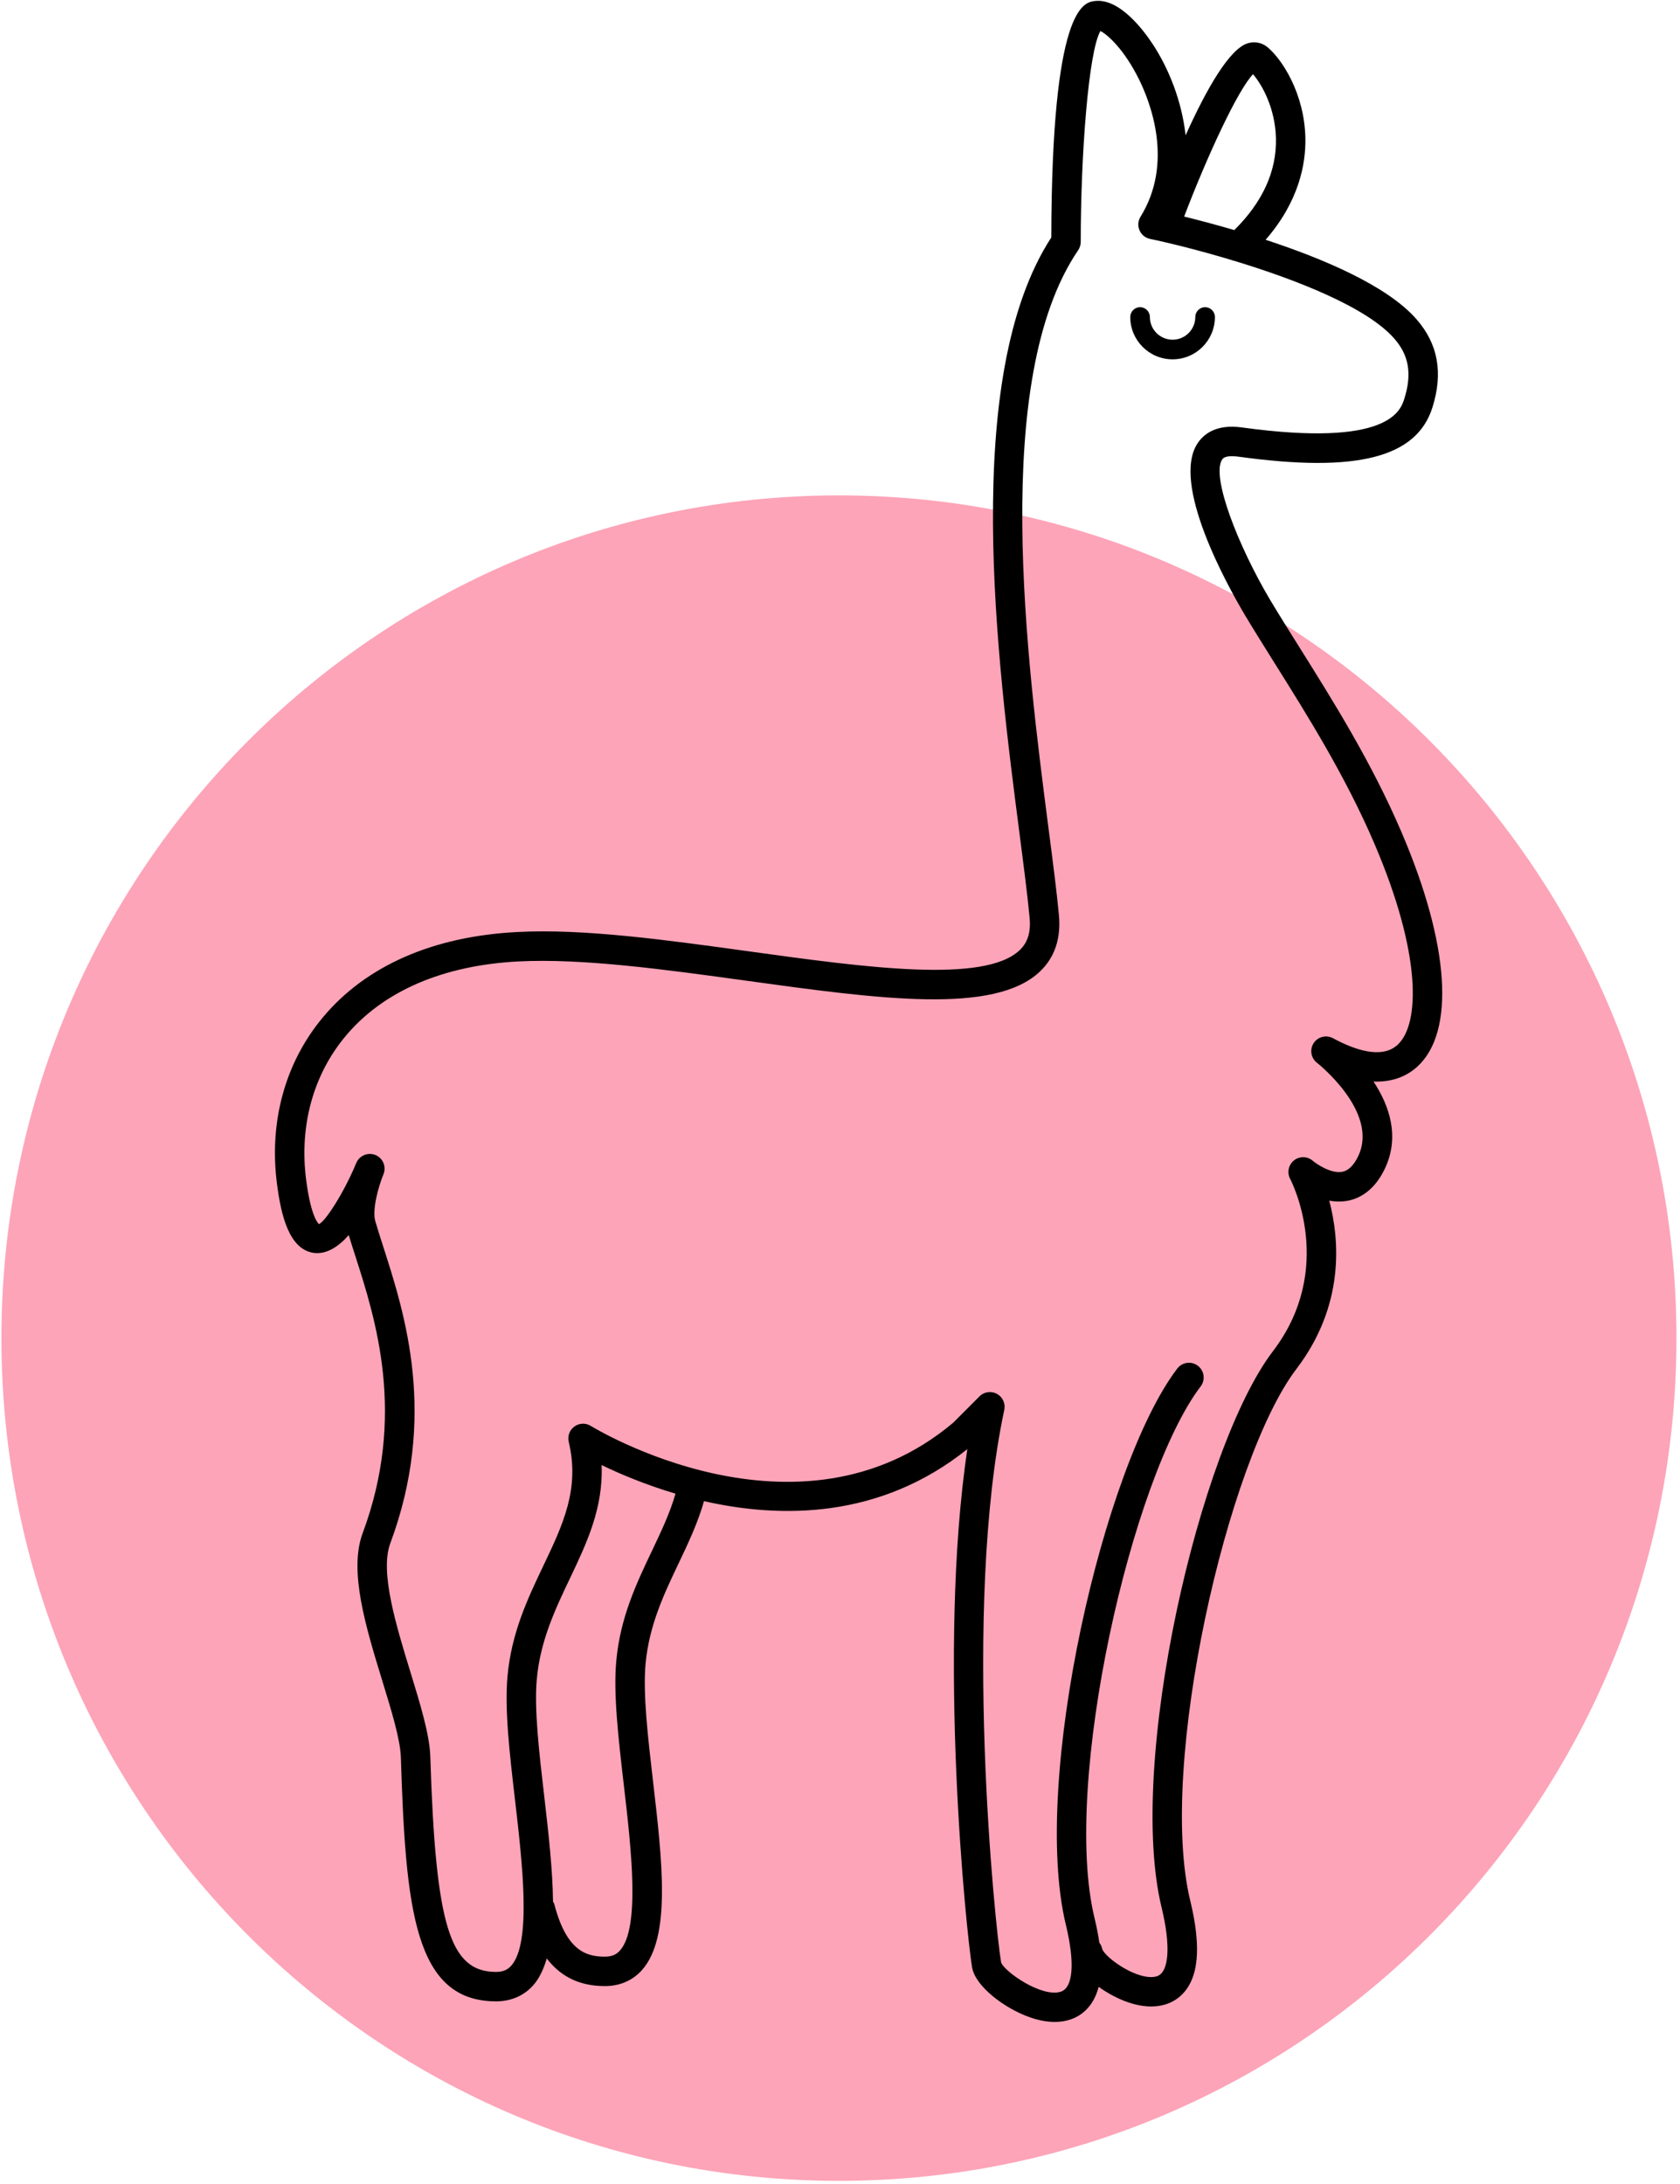
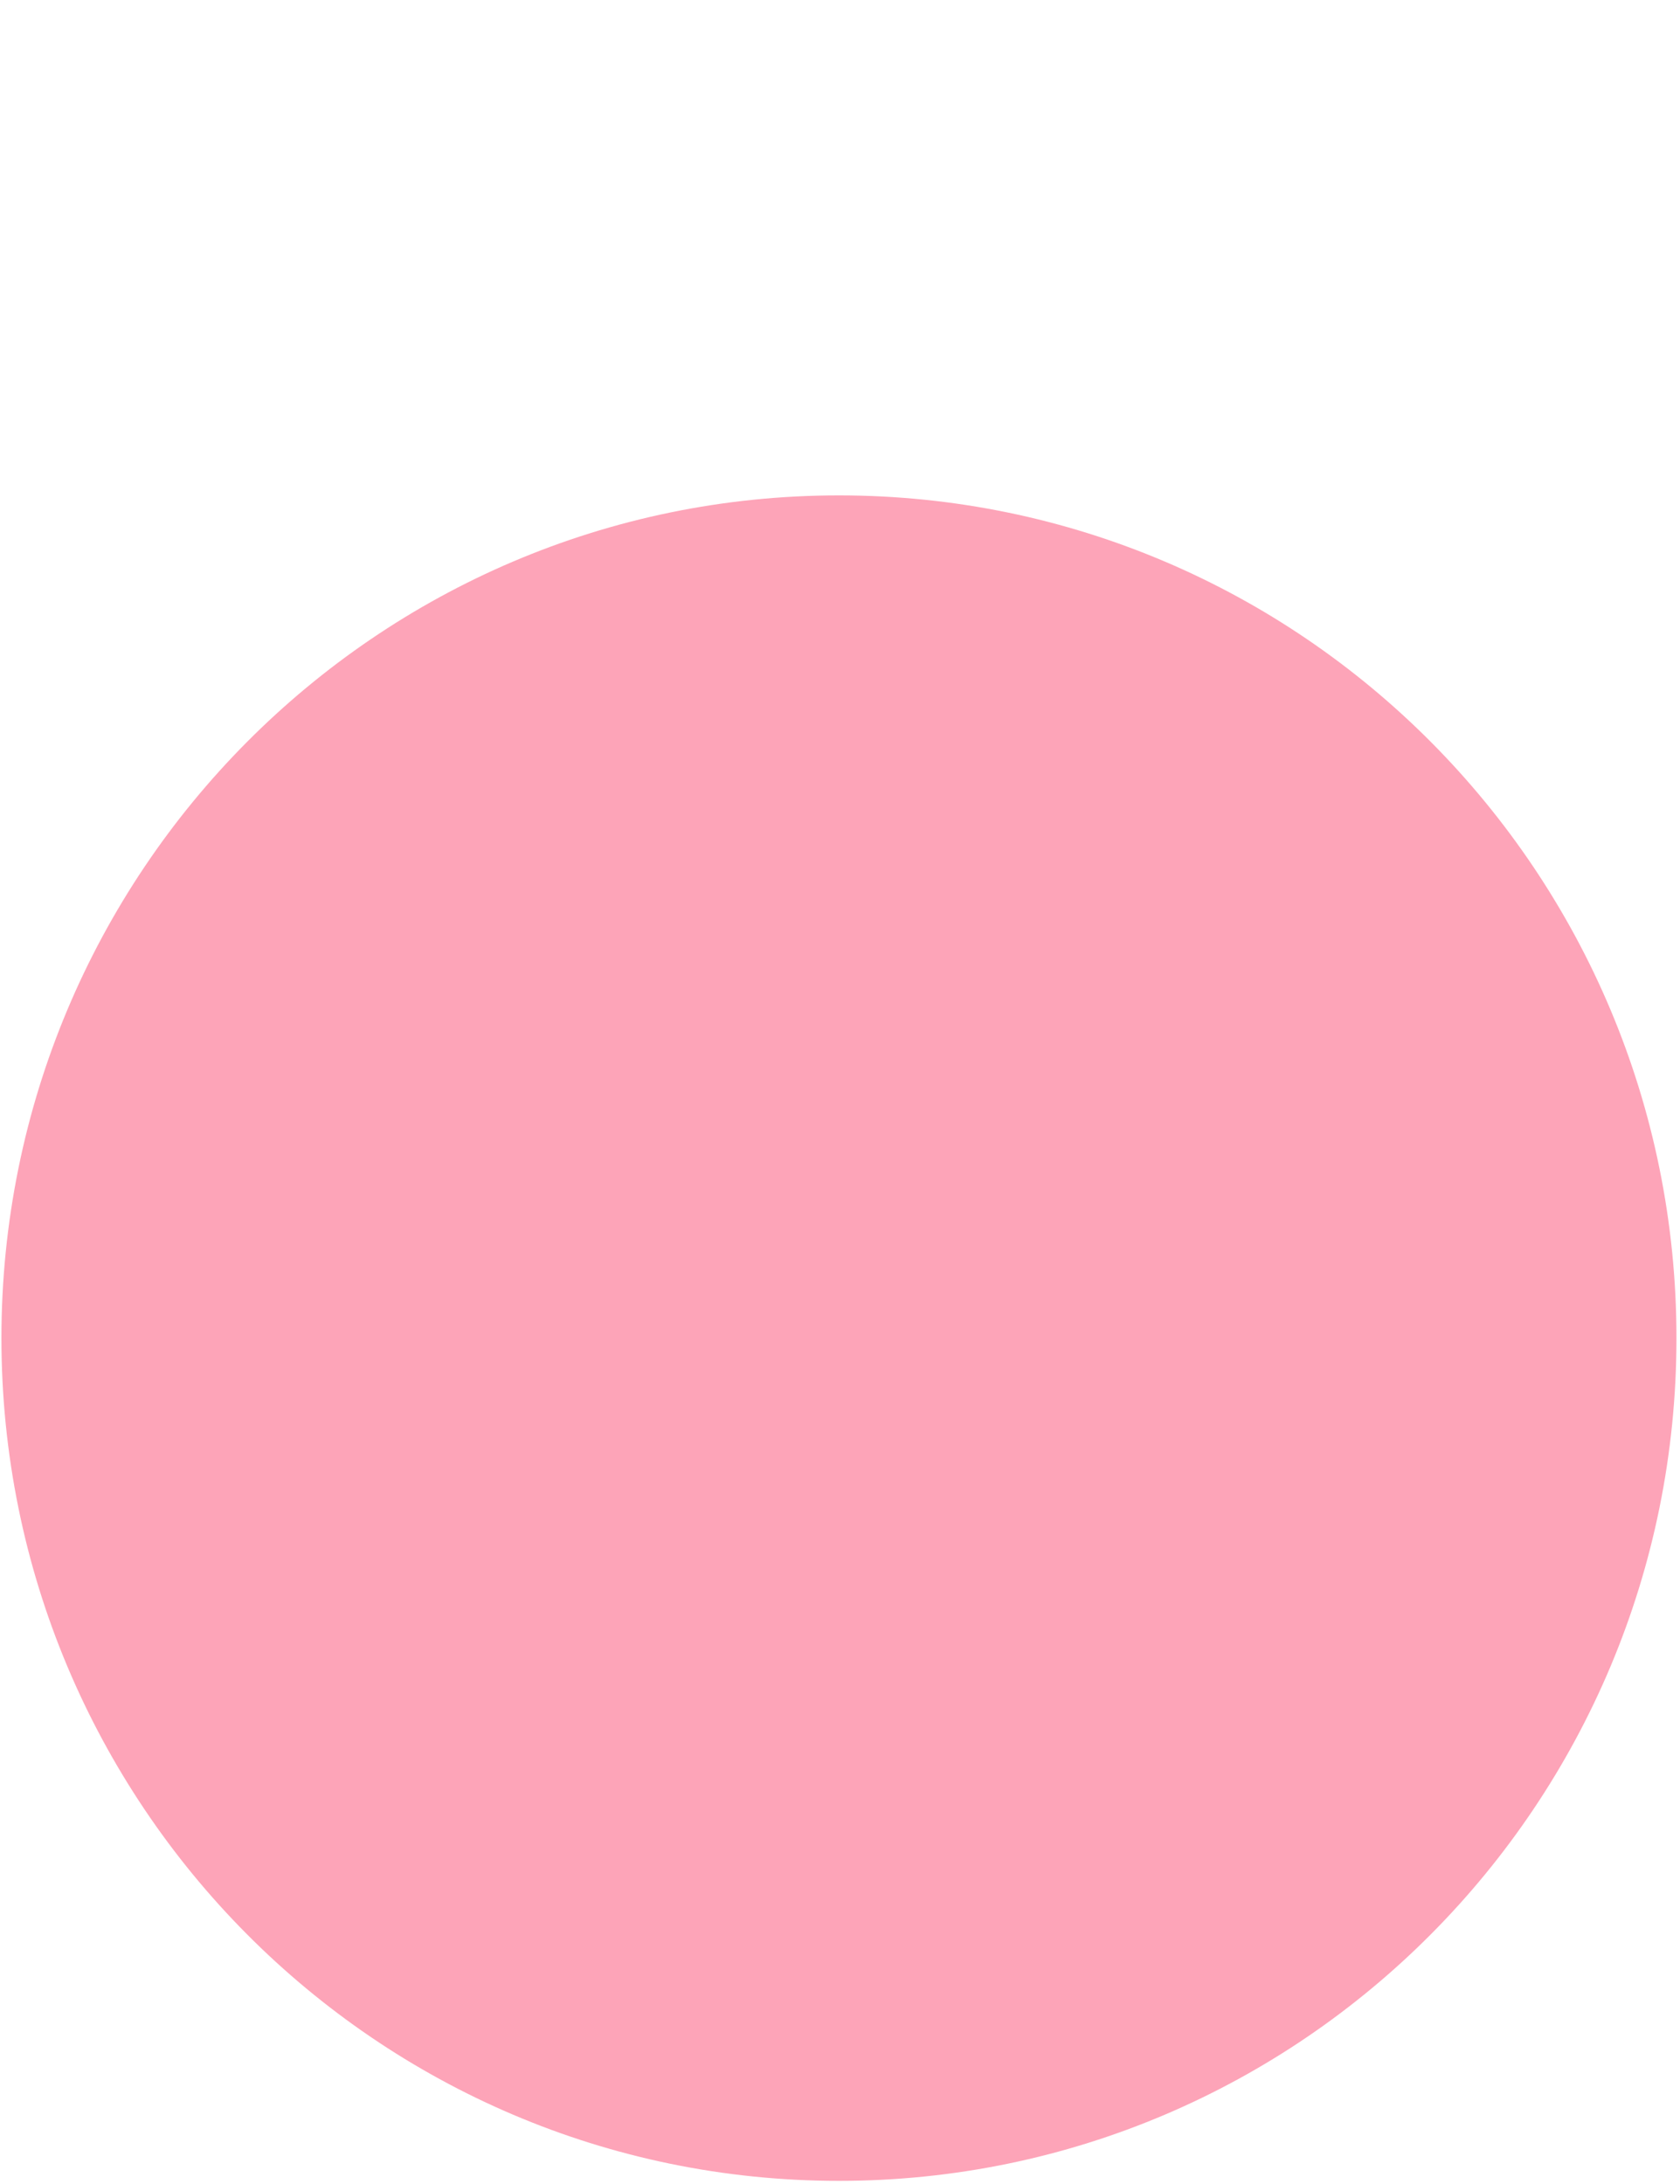
<svg xmlns="http://www.w3.org/2000/svg" width="380" height="494" viewBox="0 0 380 494" fill="none">
  <path d="M379.198 302.671C379.198 407.946 294.385 493.29 189.761 493.29C85.138 493.29 0.323 407.946 0.323 302.671C0.323 197.396 85.138 112.053 189.761 112.053C294.385 112.053 379.198 197.396 379.198 302.671Z" fill="#FDA4B8" />
-   <path d="M316.094 236.351C312.46 239.663 306.162 237.356 301.51 234.835C299.979 234.012 298.086 234.491 297.14 235.944C296.192 237.392 296.515 239.329 297.886 240.392C298.026 240.501 311.935 251.481 307.244 261.445C306.263 263.528 305.07 264.737 303.695 265.033C301.167 265.571 297.886 263.361 296.938 262.56C295.732 261.513 293.948 261.476 292.695 262.465C291.44 263.461 291.07 265.205 291.81 266.623C292.239 267.445 302.146 286.965 287.932 305.623C271.25 327.513 254.834 398.815 262.739 431.445C264.872 440.232 264.435 446.205 261.599 447.039C257.526 448.169 250.083 442.94 249.318 440.861C249.216 440.32 248.984 439.825 248.662 439.419C248.411 437.68 248.047 435.809 247.563 433.809C240.156 403.263 256.02 334.013 271.578 313.591C272.692 312.132 272.408 310.044 270.948 308.929C269.479 307.804 267.4 308.091 266.282 309.56C249.599 331.451 233.182 402.752 241.091 435.383C243.182 444.008 242.734 449.669 239.891 450.517C235.575 451.851 227.195 445.965 226.44 443.888C225.091 435.789 217.627 363.7 227.159 318.893C227.466 317.451 226.788 315.976 225.492 315.273C224.992 315.003 224.446 314.872 223.903 314.872C223.042 314.872 222.19 315.205 221.55 315.847L215.607 321.804C180.552 351.32 134.112 322.82 133.651 322.539C132.511 321.82 131.044 321.861 129.94 322.653C128.842 323.44 128.328 324.815 128.642 326.128C131.18 336.784 127.347 344.825 122.912 354.132C119.36 361.585 115.688 369.295 114.79 379.18C114.11 386.643 115.268 396.617 116.498 407.175C118.167 421.555 120.248 439.451 115.631 444.632C114.771 445.596 113.714 446.028 112.199 446.028C101.73 446.028 98.535 435.56 97.331 397.325C97.175 392.361 95.079 385.533 92.863 378.304C89.59 367.632 85.88 355.539 88.266 349.128C98.99 320.309 91.59 297.247 86.688 281.992C86.019 279.904 85.399 277.971 84.888 276.211C84.134 273.585 85.62 268.315 86.735 265.607C86.738 265.601 86.74 265.601 86.74 265.596C87.435 263.899 86.626 261.961 84.93 261.257C83.24 260.565 81.29 261.367 80.584 263.06C80.579 263.075 80.574 263.085 80.566 263.101C77.823 269.741 73.535 276.393 72.139 276.877C72.123 276.867 70.371 275.591 69.246 266.861C67.672 254.675 70.836 243.132 78.151 234.372C86.651 224.189 100.186 218.345 117.29 217.465C131.808 216.731 150.56 219.309 168.691 221.809C198.88 225.976 224.958 229.575 235.26 219.715C238.58 216.539 240.012 212.241 239.515 206.944C239.028 201.757 238.172 195.121 237.182 187.496C232.258 149.455 224.012 85.783 243.875 56.591C244.25 56.039 244.451 55.381 244.451 54.715C244.454 34.772 246.224 11.653 248.899 7.023C250.555 7.82 254.339 11.257 257.67 18.028C260.266 23.304 265.49 36.881 257.974 49.028C257.4 49.949 257.318 51.096 257.744 52.091C258.175 53.091 259.063 53.815 260.124 54.039C264.327 54.912 271.128 56.579 278.603 58.828C278.818 58.933 279.04 58.973 279.27 59.028C293.148 63.249 309.164 69.477 315.378 76.591C318.698 80.387 319.4 84.564 317.662 90.132C316.799 92.887 314.167 101.247 280.943 96.689C275.124 95.867 272.266 98.184 270.891 100.257C264.828 109.381 277.526 132.277 281.57 139.096C283.687 142.627 285.982 146.283 288.364 150.091C295.859 162.048 304.351 175.6 310.888 190.856C321.583 215.804 321.208 231.684 316.094 236.351ZM147.516 350.684C143.964 358.137 140.29 365.847 139.391 375.732C138.714 383.189 139.872 393.164 141.099 403.727C142.771 418.107 144.852 436.003 140.235 441.184C139.375 442.148 138.318 442.58 136.803 442.58C132.48 442.58 128.104 441.143 125.388 430.741C125.328 430.511 125.188 430.328 125.084 430.121C125.008 423.003 124.091 414.837 123.112 406.408C121.926 396.2 120.806 386.56 121.42 379.784C122.211 371.085 125.623 363.924 128.923 356.997C132.651 349.169 136.484 341.128 136.076 331.377C140.06 333.319 145.874 335.795 152.792 337.853C151.567 342.143 149.604 346.295 147.516 350.684V350.684ZM283.424 16.788C285.492 19.2 288.458 24.507 288.607 31.329C288.768 38.771 285.571 45.723 279.187 52.043C274.818 50.761 270.888 49.732 267.843 48.984C273.128 35.119 280.003 20.332 283.424 16.788ZM317.008 188.231C310.268 172.501 301.63 158.715 294.008 146.553C291.648 142.788 289.375 139.163 287.287 135.684C280.011 123.419 273.914 107.736 276.438 103.939C277.012 103.064 278.698 103.111 280.034 103.283C306.891 106.996 320.448 103.539 324.015 92.121C326.458 84.309 325.274 77.793 320.394 72.205C313.758 64.609 299.243 58.491 286.272 54.239C293.79 45.596 295.392 37.115 295.263 31.184C295.047 21.189 290.031 13.449 286.716 10.689C285.503 9.668 283.908 9.335 282.367 9.747C278.12 10.88 272.823 20.285 268.171 30.604C267.31 22.836 264.36 15.525 260.794 10.075C258.684 6.856 253.184 -0.535 247.539 0.241C245.143 0.585 237.886 1.621 237.794 53.711C217.242 85.32 225.578 149.725 230.58 188.351C231.555 195.881 232.403 202.439 232.886 207.569C233.19 210.824 232.482 213.157 230.656 214.903C222.676 222.544 195.698 218.82 169.599 215.215C151.17 212.673 132.11 209.996 116.951 210.82C97.943 211.793 82.76 218.46 73.042 230.101C64.522 240.304 60.828 253.664 62.642 267.716C63.532 274.623 65.292 282.643 71.032 283.404C73.852 283.737 76.524 282.039 78.88 279.367C79.32 280.82 79.82 282.377 80.35 284.023C84.967 298.408 91.946 320.148 82.027 346.804C78.852 355.336 82.738 368.003 86.495 380.257C88.579 387.049 90.547 393.461 90.675 397.533C91.756 431.851 93.743 452.684 112.199 452.684C115.587 452.684 118.492 451.435 120.604 449.06C122.015 447.476 122.966 445.372 123.675 442.988C126.399 446.557 130.451 449.237 136.803 449.237C140.188 449.237 143.094 447.987 145.206 445.612C151.811 438.2 149.82 421.08 147.714 402.956C146.527 392.747 145.407 383.107 146.022 376.336C146.814 367.637 150.227 360.476 153.527 353.549C155.663 349.063 157.859 344.428 159.236 339.547C176.62 343.493 199.062 343.597 218.807 327.773C211.966 373.508 218.596 437.325 219.872 444.981C220.588 449.284 227.239 454.315 233.003 456.315C234.976 457.003 236.851 457.341 238.578 457.341C241.258 457.341 243.578 456.523 245.359 454.904C246.872 453.528 247.919 451.7 248.503 449.399C250.552 450.877 252.891 452.112 255.083 452.872C259.927 454.56 264.176 454.039 267.05 451.435C271.124 447.732 271.834 440.68 269.214 429.872C261.807 399.325 277.672 330.075 293.23 309.653C304.214 295.237 302.99 280.413 300.667 271.575C302.055 271.831 303.539 271.872 305.058 271.555C307.484 271.039 310.878 269.361 313.271 264.279C316.695 257.008 314.198 249.976 310.684 244.643C315.354 244.793 318.484 243.184 320.58 241.268C329.206 233.397 327.87 213.575 317.008 188.231" fill="black" />
-   <path d="M274.802 71.705C274.802 70.481 273.81 69.486 272.583 69.486C271.357 69.486 270.365 70.481 270.365 71.705C270.365 74.538 268.059 76.841 265.229 76.841C262.395 76.841 260.091 74.538 260.091 71.705C260.091 70.481 259.099 69.486 257.873 69.486C256.646 69.486 255.654 70.481 255.654 71.705C255.654 76.986 259.947 81.278 265.229 81.278C270.507 81.278 274.802 76.986 274.802 71.705Z" fill="black" />
</svg>